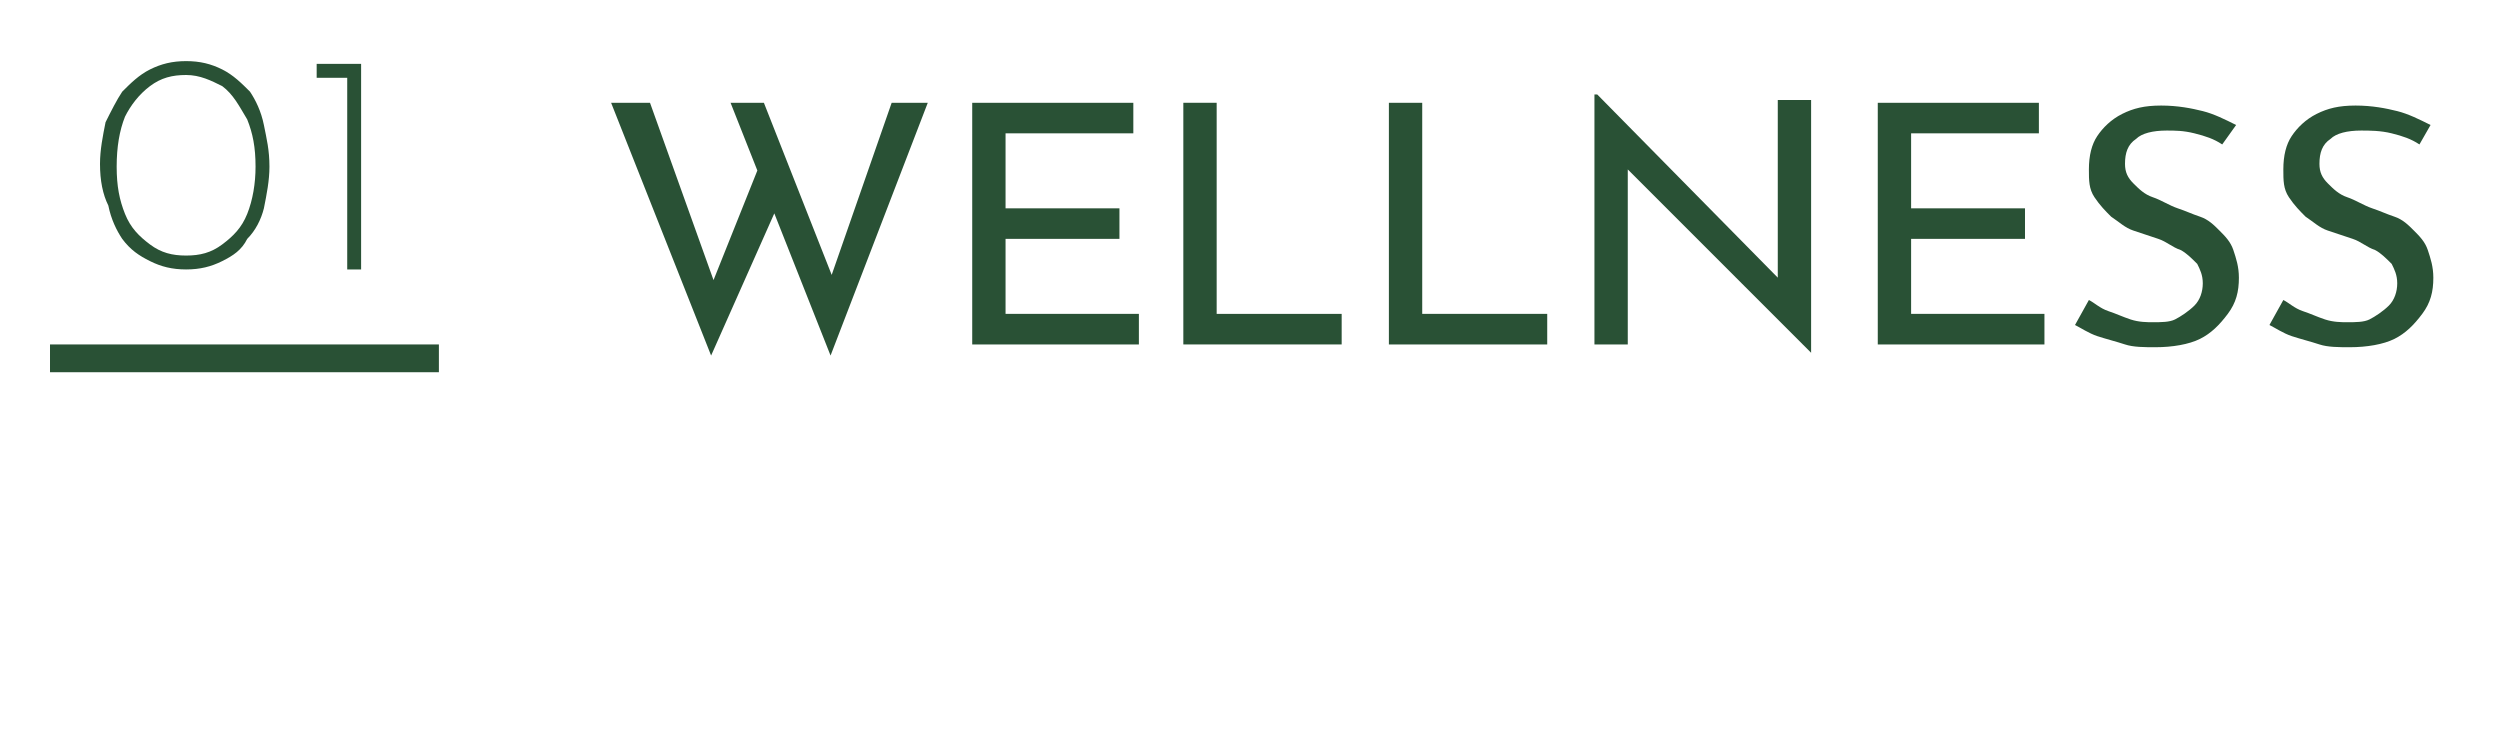
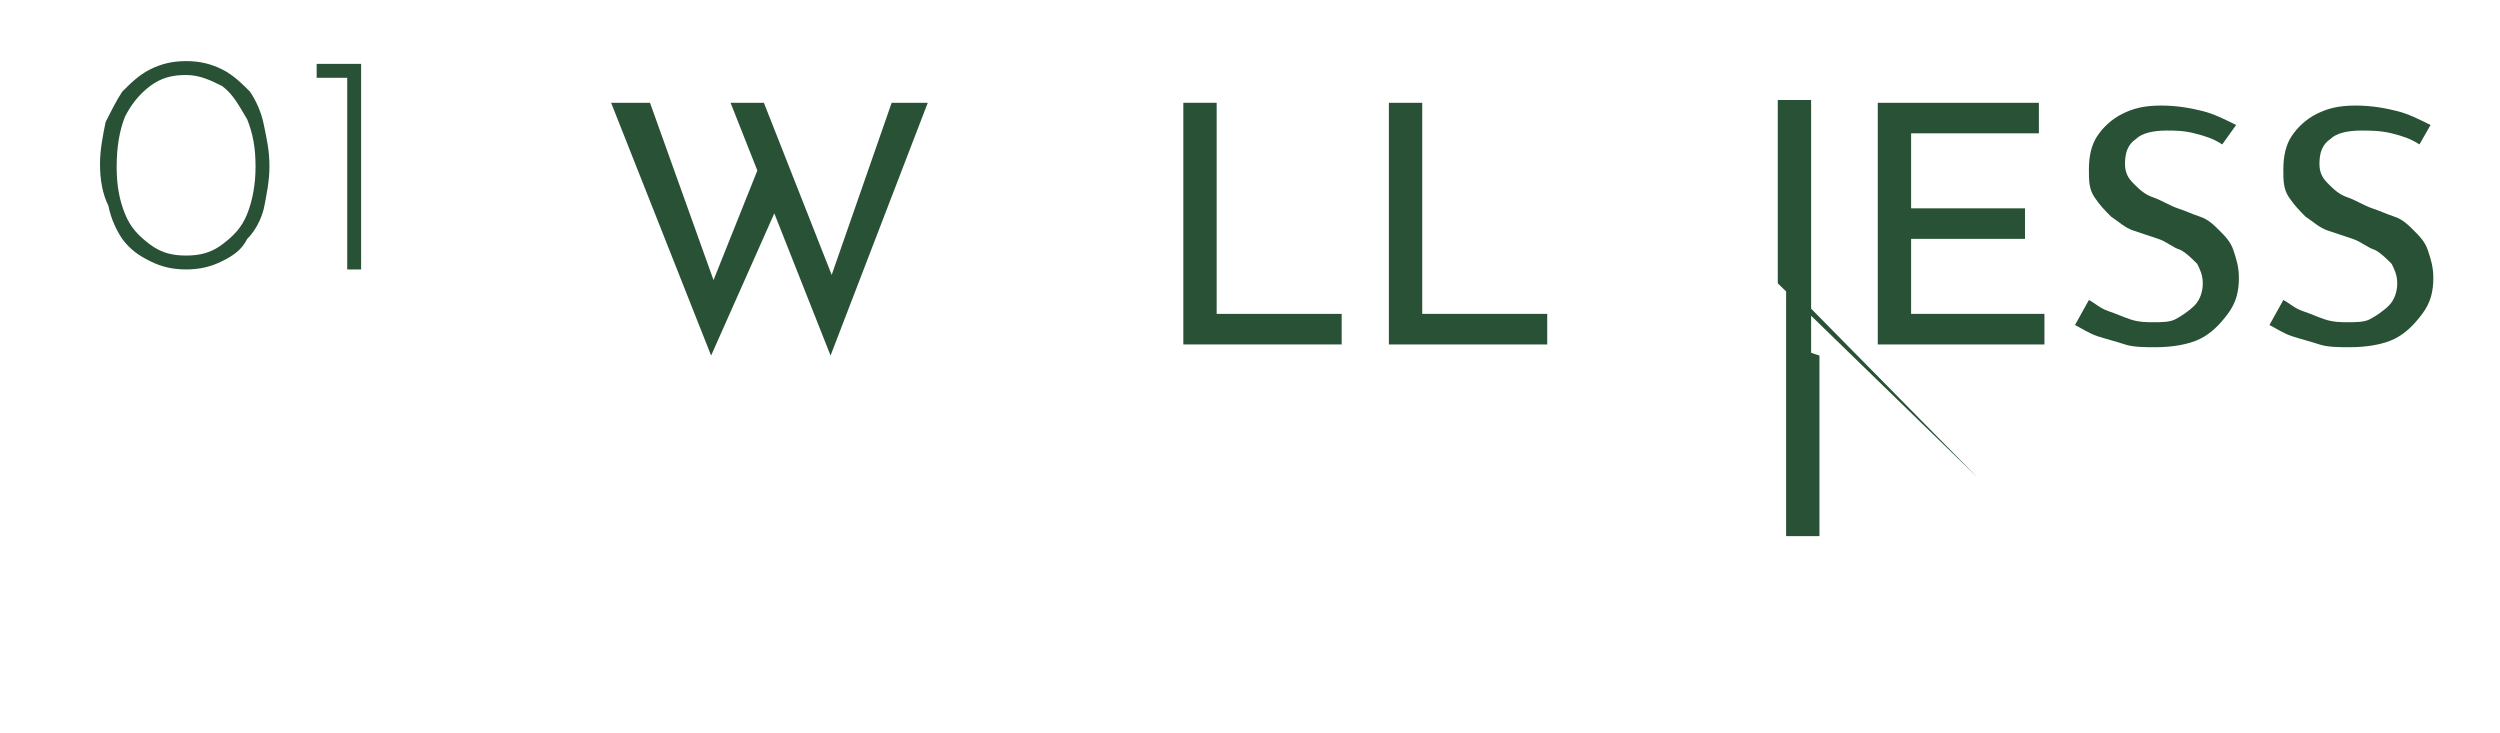
<svg xmlns="http://www.w3.org/2000/svg" version="1.1" id="レイヤー_1" x="0px" y="0px" viewBox="0 0 90 26.4" style="enable-background:new 0 0 90 26.4;" xml:space="preserve">
  <style type="text/css">
	.st0{fill:#295135;}
</style>
  <g>
    <g>
      <path class="st0" d="M22,3.7h1.4l2.4,6.7l-0.2-0.1l1.8-4.5l0.6,1.6l-2.4,5.4L22,3.7z M26.3,3.7h1.2l2.6,6.6l-0.3,0l2.3-6.6h1.3    l-3.5,9.1L26.3,3.7z" />
-       <path class="st0" d="M35,3.7h5.8v1.1h-4.6v2.7h4.1v1.1h-4.1v2.7h4.8v1.1h-6V3.7z" />
      <path class="st0" d="M42.6,3.7h1.2v7.6h4.5v1.1h-5.7V3.7z" />
      <path class="st0" d="M50,3.7h1.2v7.6h4.5v1.1H50V3.7z" />
-       <path class="st0" d="M65.2,12.7l-6.9-6.9l0.3,0.1l0,6.5h-1.2v-9h0.1l6.8,6.9L64,10.2l0-6.6h1.2L65.2,12.7L65.2,12.7z" />
+       <path class="st0" d="M65.2,12.7l0.3,0.1l0,6.5h-1.2v-9h0.1l6.8,6.9L64,10.2l0-6.6h1.2L65.2,12.7L65.2,12.7z" />
      <path class="st0" d="M67.6,3.7h5.8v1.1h-4.6v2.7h4.1v1.1h-4.1v2.7h4.8v1.1h-6V3.7z" />
      <path class="st0" d="M80,5.2c-0.3-0.2-0.6-0.3-1-0.4S78.3,4.7,78,4.7c-0.5,0-0.9,0.1-1.1,0.3c-0.3,0.2-0.4,0.5-0.4,0.9    c0,0.3,0.1,0.5,0.3,0.7s0.4,0.4,0.7,0.5c0.3,0.1,0.6,0.3,0.9,0.4c0.3,0.1,0.5,0.2,0.8,0.3s0.5,0.3,0.7,0.5s0.4,0.4,0.5,0.7    c0.1,0.3,0.2,0.6,0.2,1c0,0.5-0.1,0.9-0.4,1.3s-0.6,0.7-1,0.9c-0.4,0.2-1,0.3-1.6,0.3c-0.4,0-0.8,0-1.1-0.1s-0.7-0.2-1-0.3    c-0.3-0.1-0.6-0.3-0.8-0.4l0.5-0.9c0.2,0.1,0.4,0.3,0.7,0.4c0.3,0.1,0.5,0.2,0.8,0.3c0.3,0.1,0.6,0.1,0.8,0.1c0.3,0,0.6,0,0.8-0.1    s0.5-0.3,0.7-0.5s0.3-0.5,0.3-0.8c0-0.3-0.1-0.5-0.2-0.7c-0.2-0.2-0.4-0.4-0.6-0.5c-0.3-0.1-0.5-0.3-0.8-0.4    c-0.3-0.1-0.6-0.2-0.9-0.3c-0.3-0.1-0.5-0.3-0.8-0.5c-0.2-0.2-0.4-0.4-0.6-0.7s-0.2-0.6-0.2-1c0-0.5,0.1-0.9,0.3-1.2    c0.2-0.3,0.5-0.6,0.9-0.8c0.4-0.2,0.8-0.3,1.4-0.3c0.6,0,1.1,0.1,1.5,0.2c0.4,0.1,0.8,0.3,1.2,0.5L80,5.2z" />
      <path class="st0" d="M87.1,5.2c-0.3-0.2-0.6-0.3-1-0.4S85.3,4.7,85,4.7c-0.5,0-0.9,0.1-1.1,0.3c-0.3,0.2-0.4,0.5-0.4,0.9    c0,0.3,0.1,0.5,0.3,0.7s0.4,0.4,0.7,0.5c0.3,0.1,0.6,0.3,0.9,0.4c0.3,0.1,0.5,0.2,0.8,0.3s0.5,0.3,0.7,0.5s0.4,0.4,0.5,0.7    c0.1,0.3,0.2,0.6,0.2,1c0,0.5-0.1,0.9-0.4,1.3s-0.6,0.7-1,0.9c-0.4,0.2-1,0.3-1.6,0.3c-0.4,0-0.8,0-1.1-0.1s-0.7-0.2-1-0.3    c-0.3-0.1-0.6-0.3-0.8-0.4l0.5-0.9c0.2,0.1,0.4,0.3,0.7,0.4c0.3,0.1,0.5,0.2,0.8,0.3c0.3,0.1,0.6,0.1,0.8,0.1c0.3,0,0.6,0,0.8-0.1    s0.5-0.3,0.7-0.5s0.3-0.5,0.3-0.8c0-0.3-0.1-0.5-0.2-0.7c-0.2-0.2-0.4-0.4-0.6-0.5c-0.3-0.1-0.5-0.3-0.8-0.4    c-0.3-0.1-0.6-0.2-0.9-0.3c-0.3-0.1-0.5-0.3-0.8-0.5c-0.2-0.2-0.4-0.4-0.6-0.7s-0.2-0.6-0.2-1c0-0.5,0.1-0.9,0.3-1.2    c0.2-0.3,0.5-0.6,0.9-0.8c0.4-0.2,0.8-0.3,1.4-0.3c0.6,0,1.1,0.1,1.5,0.2c0.4,0.1,0.8,0.3,1.2,0.5L87.1,5.2z" />
    </g>
    <g>
      <g>
        <path class="st0" d="M6.7,9.7c-0.5,0-0.9-0.1-1.3-0.3C5,9.2,4.7,9,4.4,8.6C4.2,8.3,4,7.9,3.9,7.4C3.7,7,3.6,6.5,3.6,5.9     c0-0.5,0.1-1,0.2-1.5C4,4,4.2,3.6,4.4,3.3c0.3-0.3,0.6-0.6,1-0.8c0.4-0.2,0.8-0.3,1.3-0.3c0.5,0,0.9,0.1,1.3,0.3     c0.4,0.2,0.7,0.5,1,0.8C9.2,3.6,9.4,4,9.5,4.5c0.1,0.5,0.2,0.9,0.2,1.5c0,0.5-0.1,1-0.2,1.5C9.4,7.9,9.2,8.3,8.9,8.6     C8.7,9,8.4,9.2,8,9.4C7.6,9.6,7.2,9.7,6.7,9.7z M6.7,9.2c0.5,0,0.9-0.1,1.3-0.4c0.4-0.3,0.7-0.6,0.9-1.1c0.2-0.5,0.3-1.1,0.3-1.7     c0-0.7-0.1-1.2-0.3-1.7C8.6,3.8,8.4,3.4,8,3.1C7.6,2.9,7.2,2.7,6.7,2.7c-0.5,0-0.9,0.1-1.3,0.4S4.7,3.8,4.5,4.2     C4.3,4.7,4.2,5.3,4.2,6c0,0.7,0.1,1.2,0.3,1.7C4.7,8.2,5,8.5,5.4,8.8S6.2,9.2,6.7,9.2z" />
        <path class="st0" d="M11.4,2.3H13v7.4h-0.5V2.8h-1.1V2.3z" />
      </g>
    </g>
-     <rect x="1.8" y="12.4" class="st0" width="14" height="1" />
  </g>
</svg>